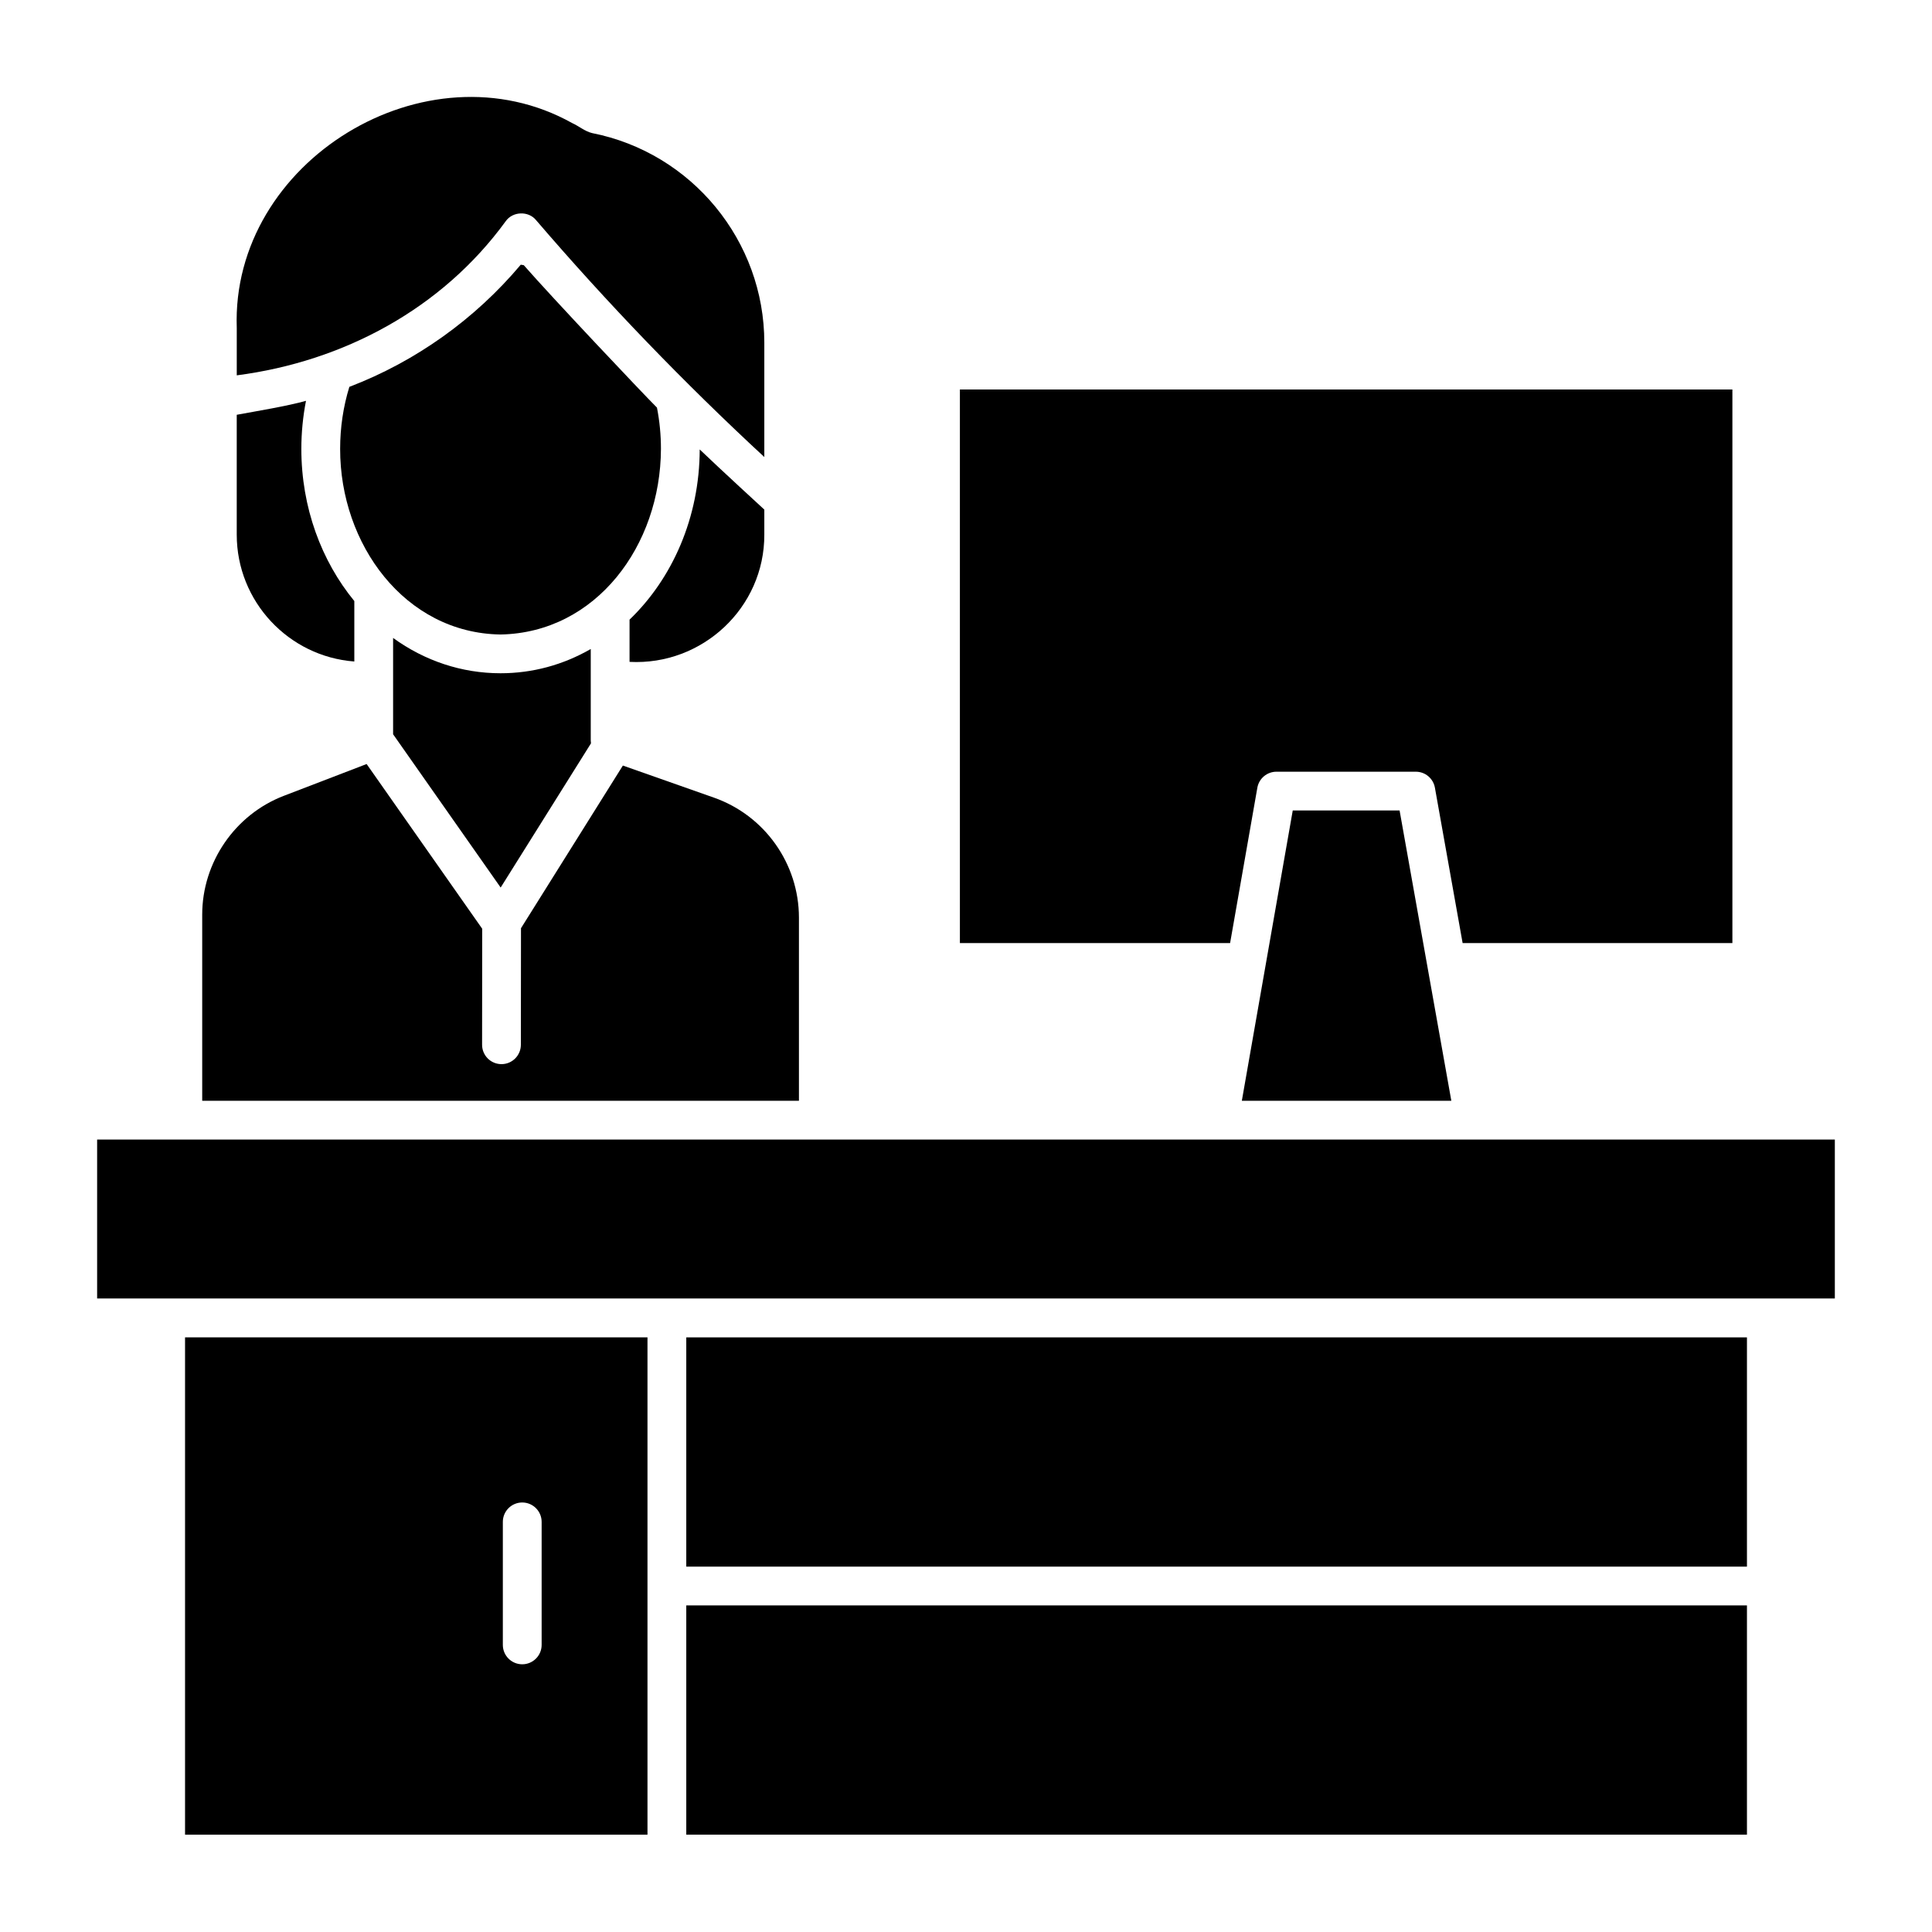
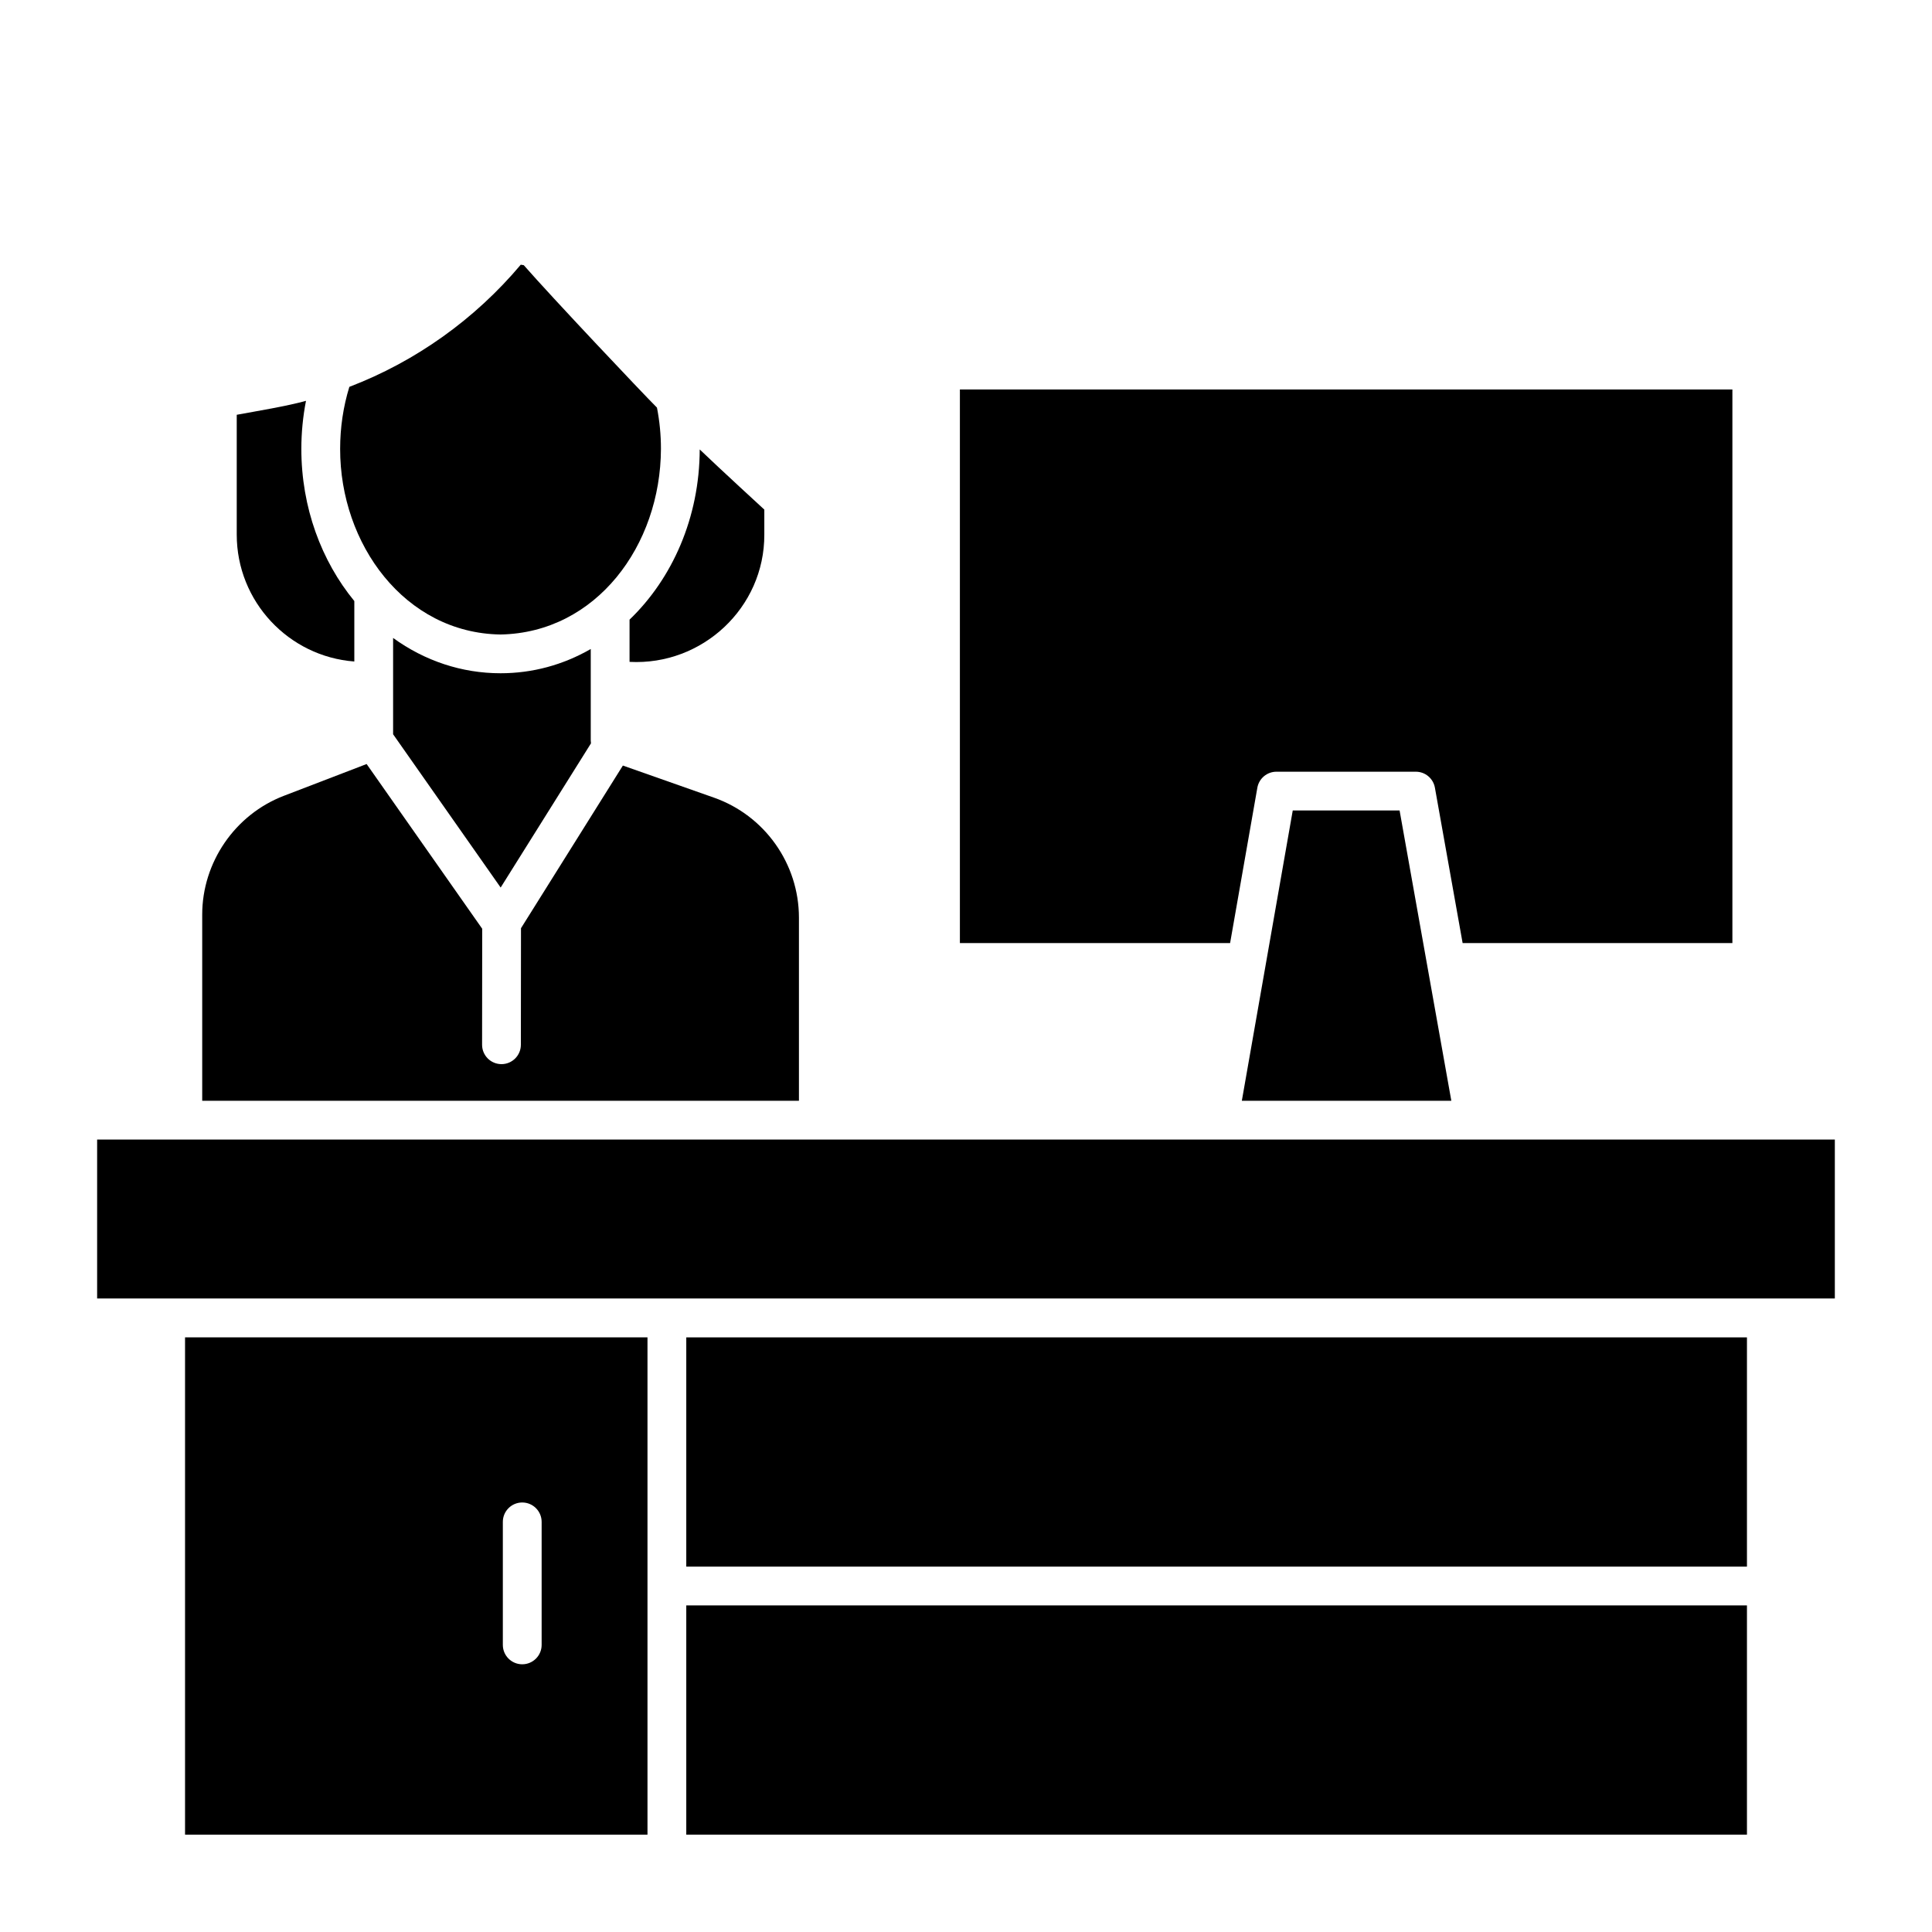
<svg xmlns="http://www.w3.org/2000/svg" fill="#000000" width="800px" height="800px" version="1.1" viewBox="144 144 512 512">
  <g>
    <path d="m473.1 435.71h55.516l-13.711-76.93h-28.312z" />
    <path d="m531.61 393.92h71.492v-146.7h-204.72v146.7h71.609l7.219-41.16c0.43-2.457 2.566-4.25 5.062-4.25h36.934c2.492 0 4.621 1.785 5.059 4.238z" />
-     <path d="m300.88 179.26c-1.922-0.477-3.492-1.859-5.281-2.66-38.512-21.496-90.434 10.082-88.855 54.344v12.527c28.277-3.672 54.375-17.617 71.281-40.852 1.84-2.621 6.004-2.773 8.031-0.289 18.867 21.992 39.195 43.086 60.496 62.789v-30.312c0-26.977-19.207-50.336-45.672-55.547z" />
    <path d="m282.8 214.27c-0.266-0.043-0.527-0.086-0.793-0.125-12.113 14.41-27.816 25.645-45.426 32.375-1.621 5.273-2.441 10.789-2.441 16.426-0.051 25.227 17.117 48.828 42.508 49.203 25.352-0.473 42.43-23.594 42.508-49.203 0-3.684-0.355-7.352-1.055-10.922-4.043-4.047-27.738-29.109-35.301-37.754z" />
    <path d="m223.86 262.95c0-4.312 0.422-8.566 1.23-12.727-5.027 1.414-13.125 2.731-18.352 3.699v31.754c0 17.734 13.758 32.316 31.16 33.629v-16.02c-8.703-10.605-14.039-24.781-14.039-40.336z" />
    <path d="m329.43 263.11c-0.043 18.043-7.258 34.215-18.594 45.102v11.191c19.266 1.016 35.777-14.355 35.715-33.727v-6.629s-11.852-10.879-17.121-15.938z" />
    <path d="m169.74 488.11h460.51v-42.117h-460.51z" />
    <path d="m333.2 355.38-24.133-8.5-27 43.109-0.031 30.887c-0.004 2.836-2.305 5.133-5.141 5.133h-0.004c-2.84-0.004-5.137-2.305-5.133-5.144l0.031-30.738-30.629-43.652-21.941 8.426c-12.941 4.969-21.633 17.621-21.633 31.484v49.328h158.14v-48.523c-0.004-14.281-9.055-27.066-22.523-31.809z" />
    <path d="m276.68 379.21 23.934-38.211c-0.039-0.25-0.059-0.5-0.059-0.758v-24.246c-7.348 4.227-15.461 6.426-23.91 6.426-10.254 0-20.055-3.266-28.469-9.355v25.523z" />
    <path d="m325.87 569.45h281.09v60.754h-281.09z" />
    <path d="m325.87 498.42h281.09v60.754h-281.09z" />
    <path d="m315.59 498.42h-122.55v131.79h122.55zm-33.191 86.633c-2.84 0-5.141-2.301-5.141-5.137v-32.605c0-2.836 2.301-5.137 5.141-5.137 2.836 0 5.141 2.301 5.141 5.137v32.605c0 2.836-2.301 5.137-5.141 5.137z" />
  </g>
</svg>